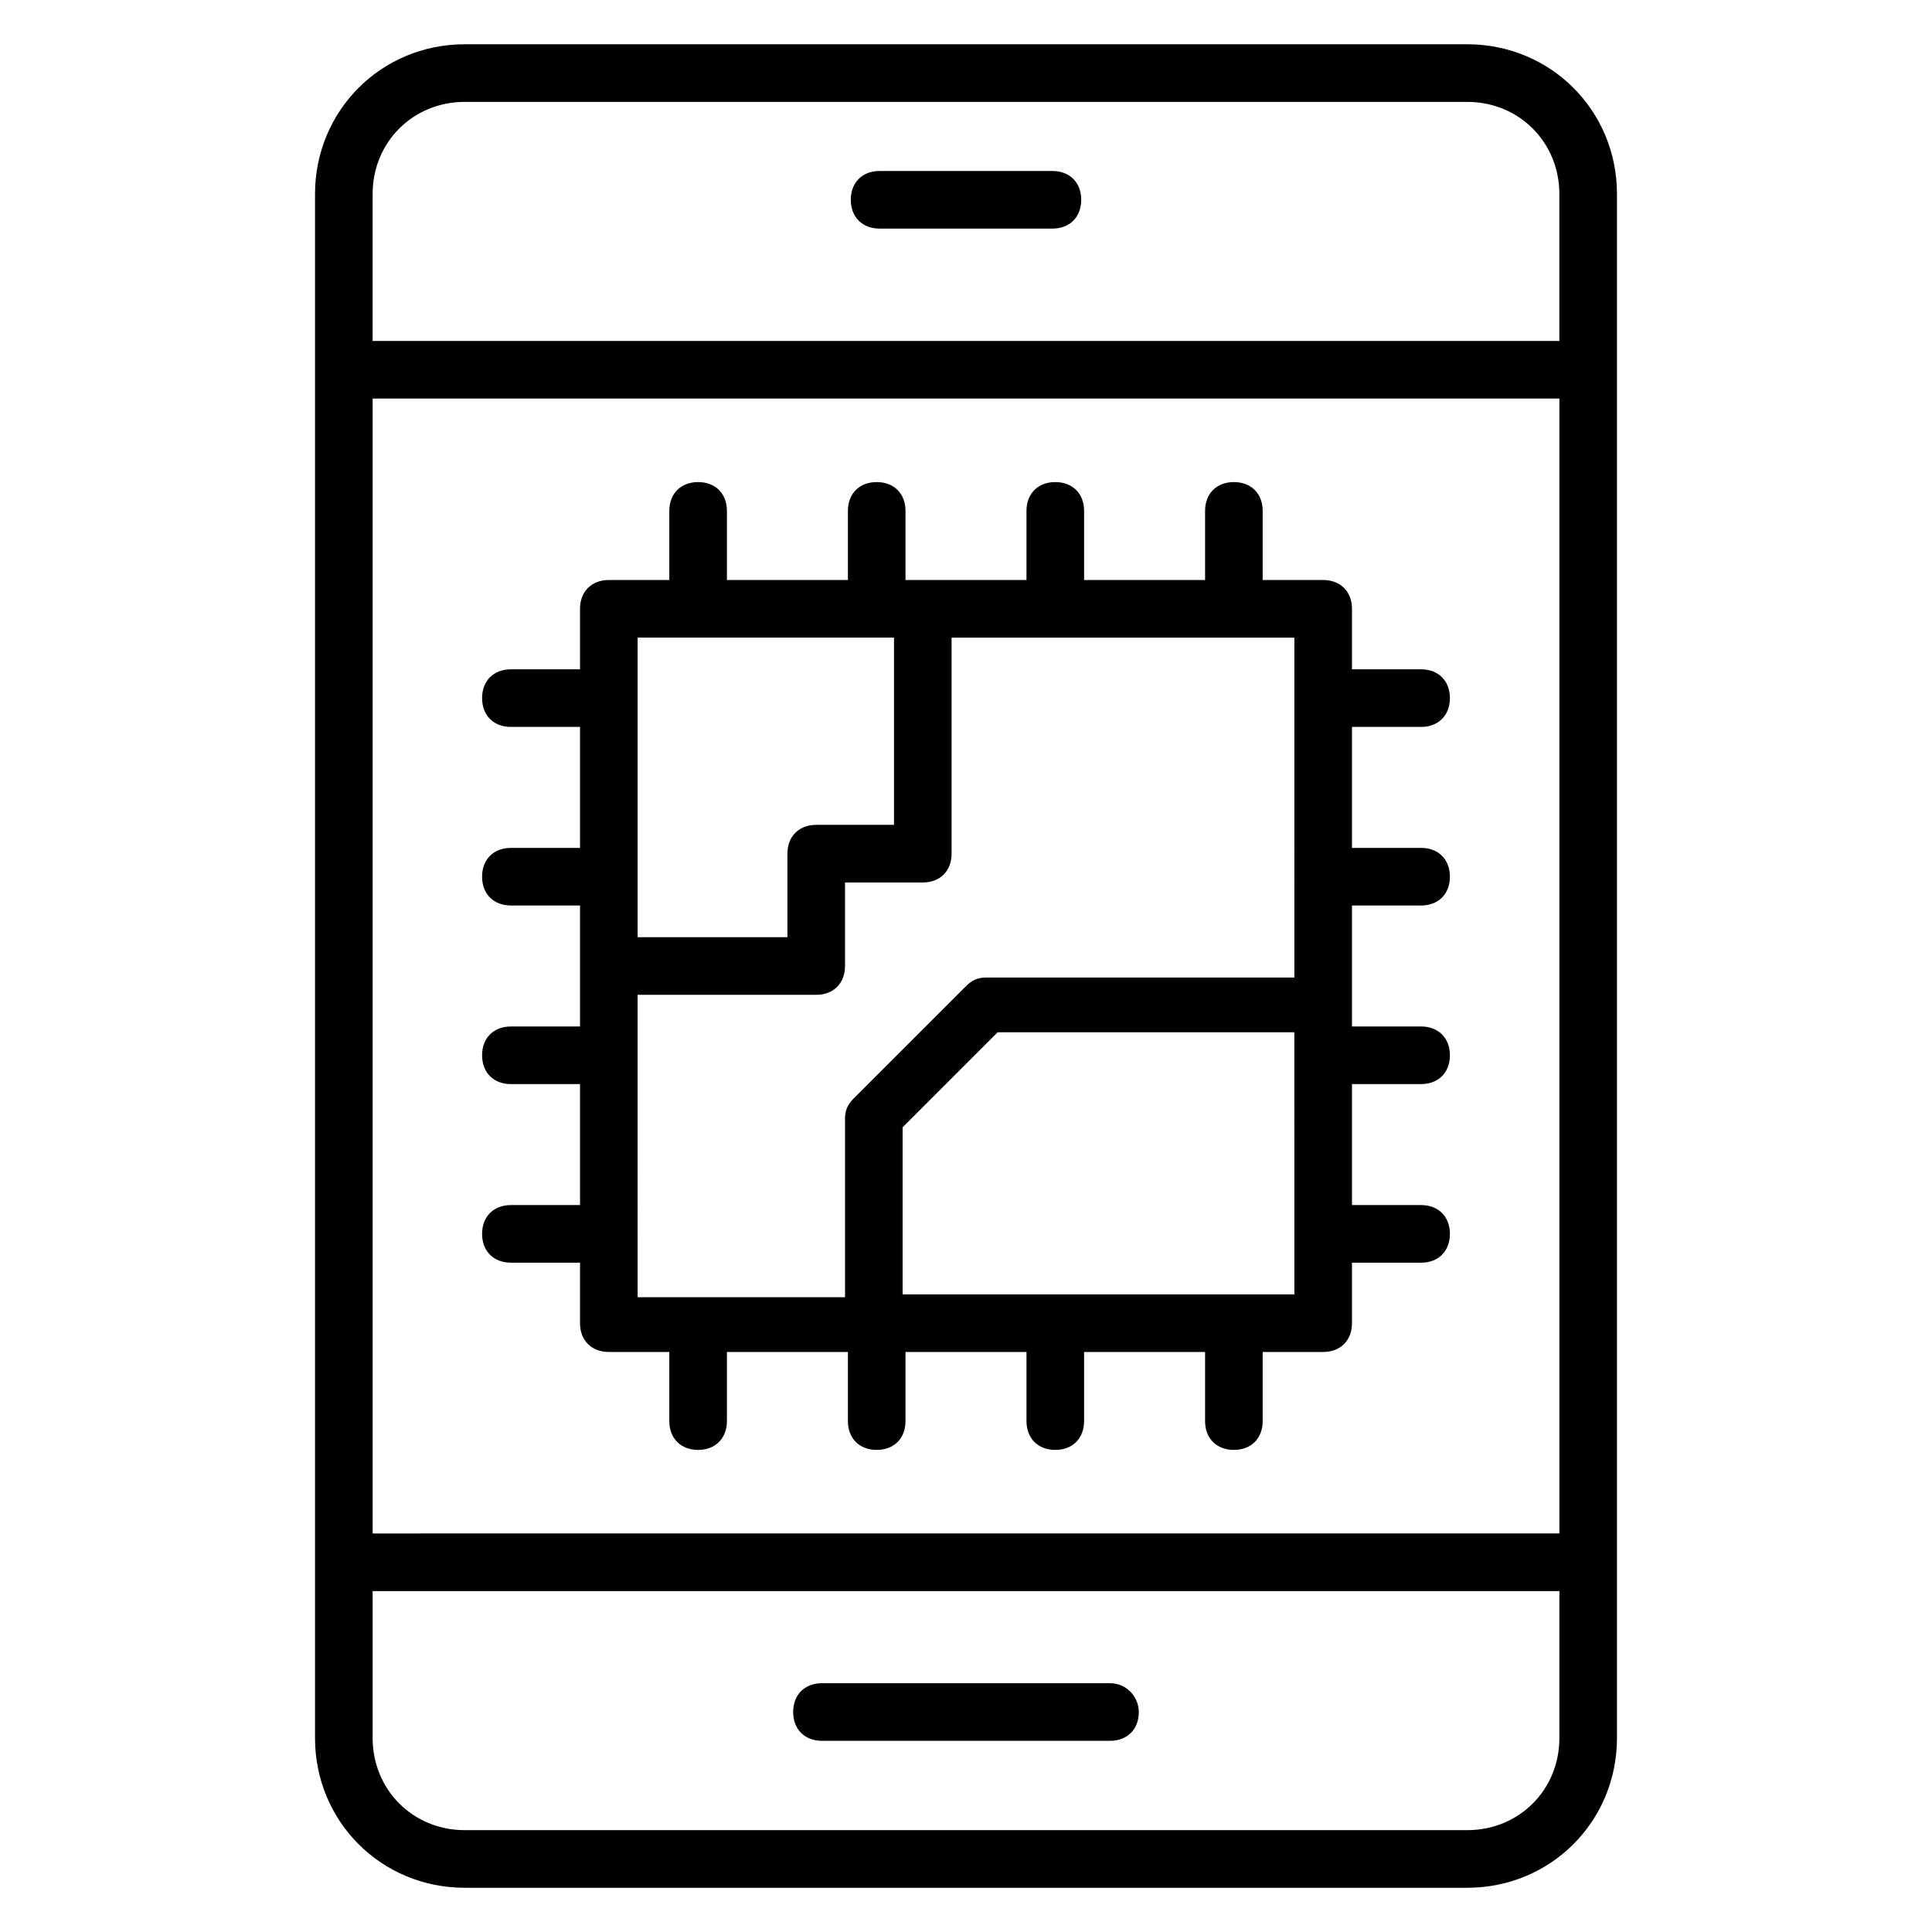
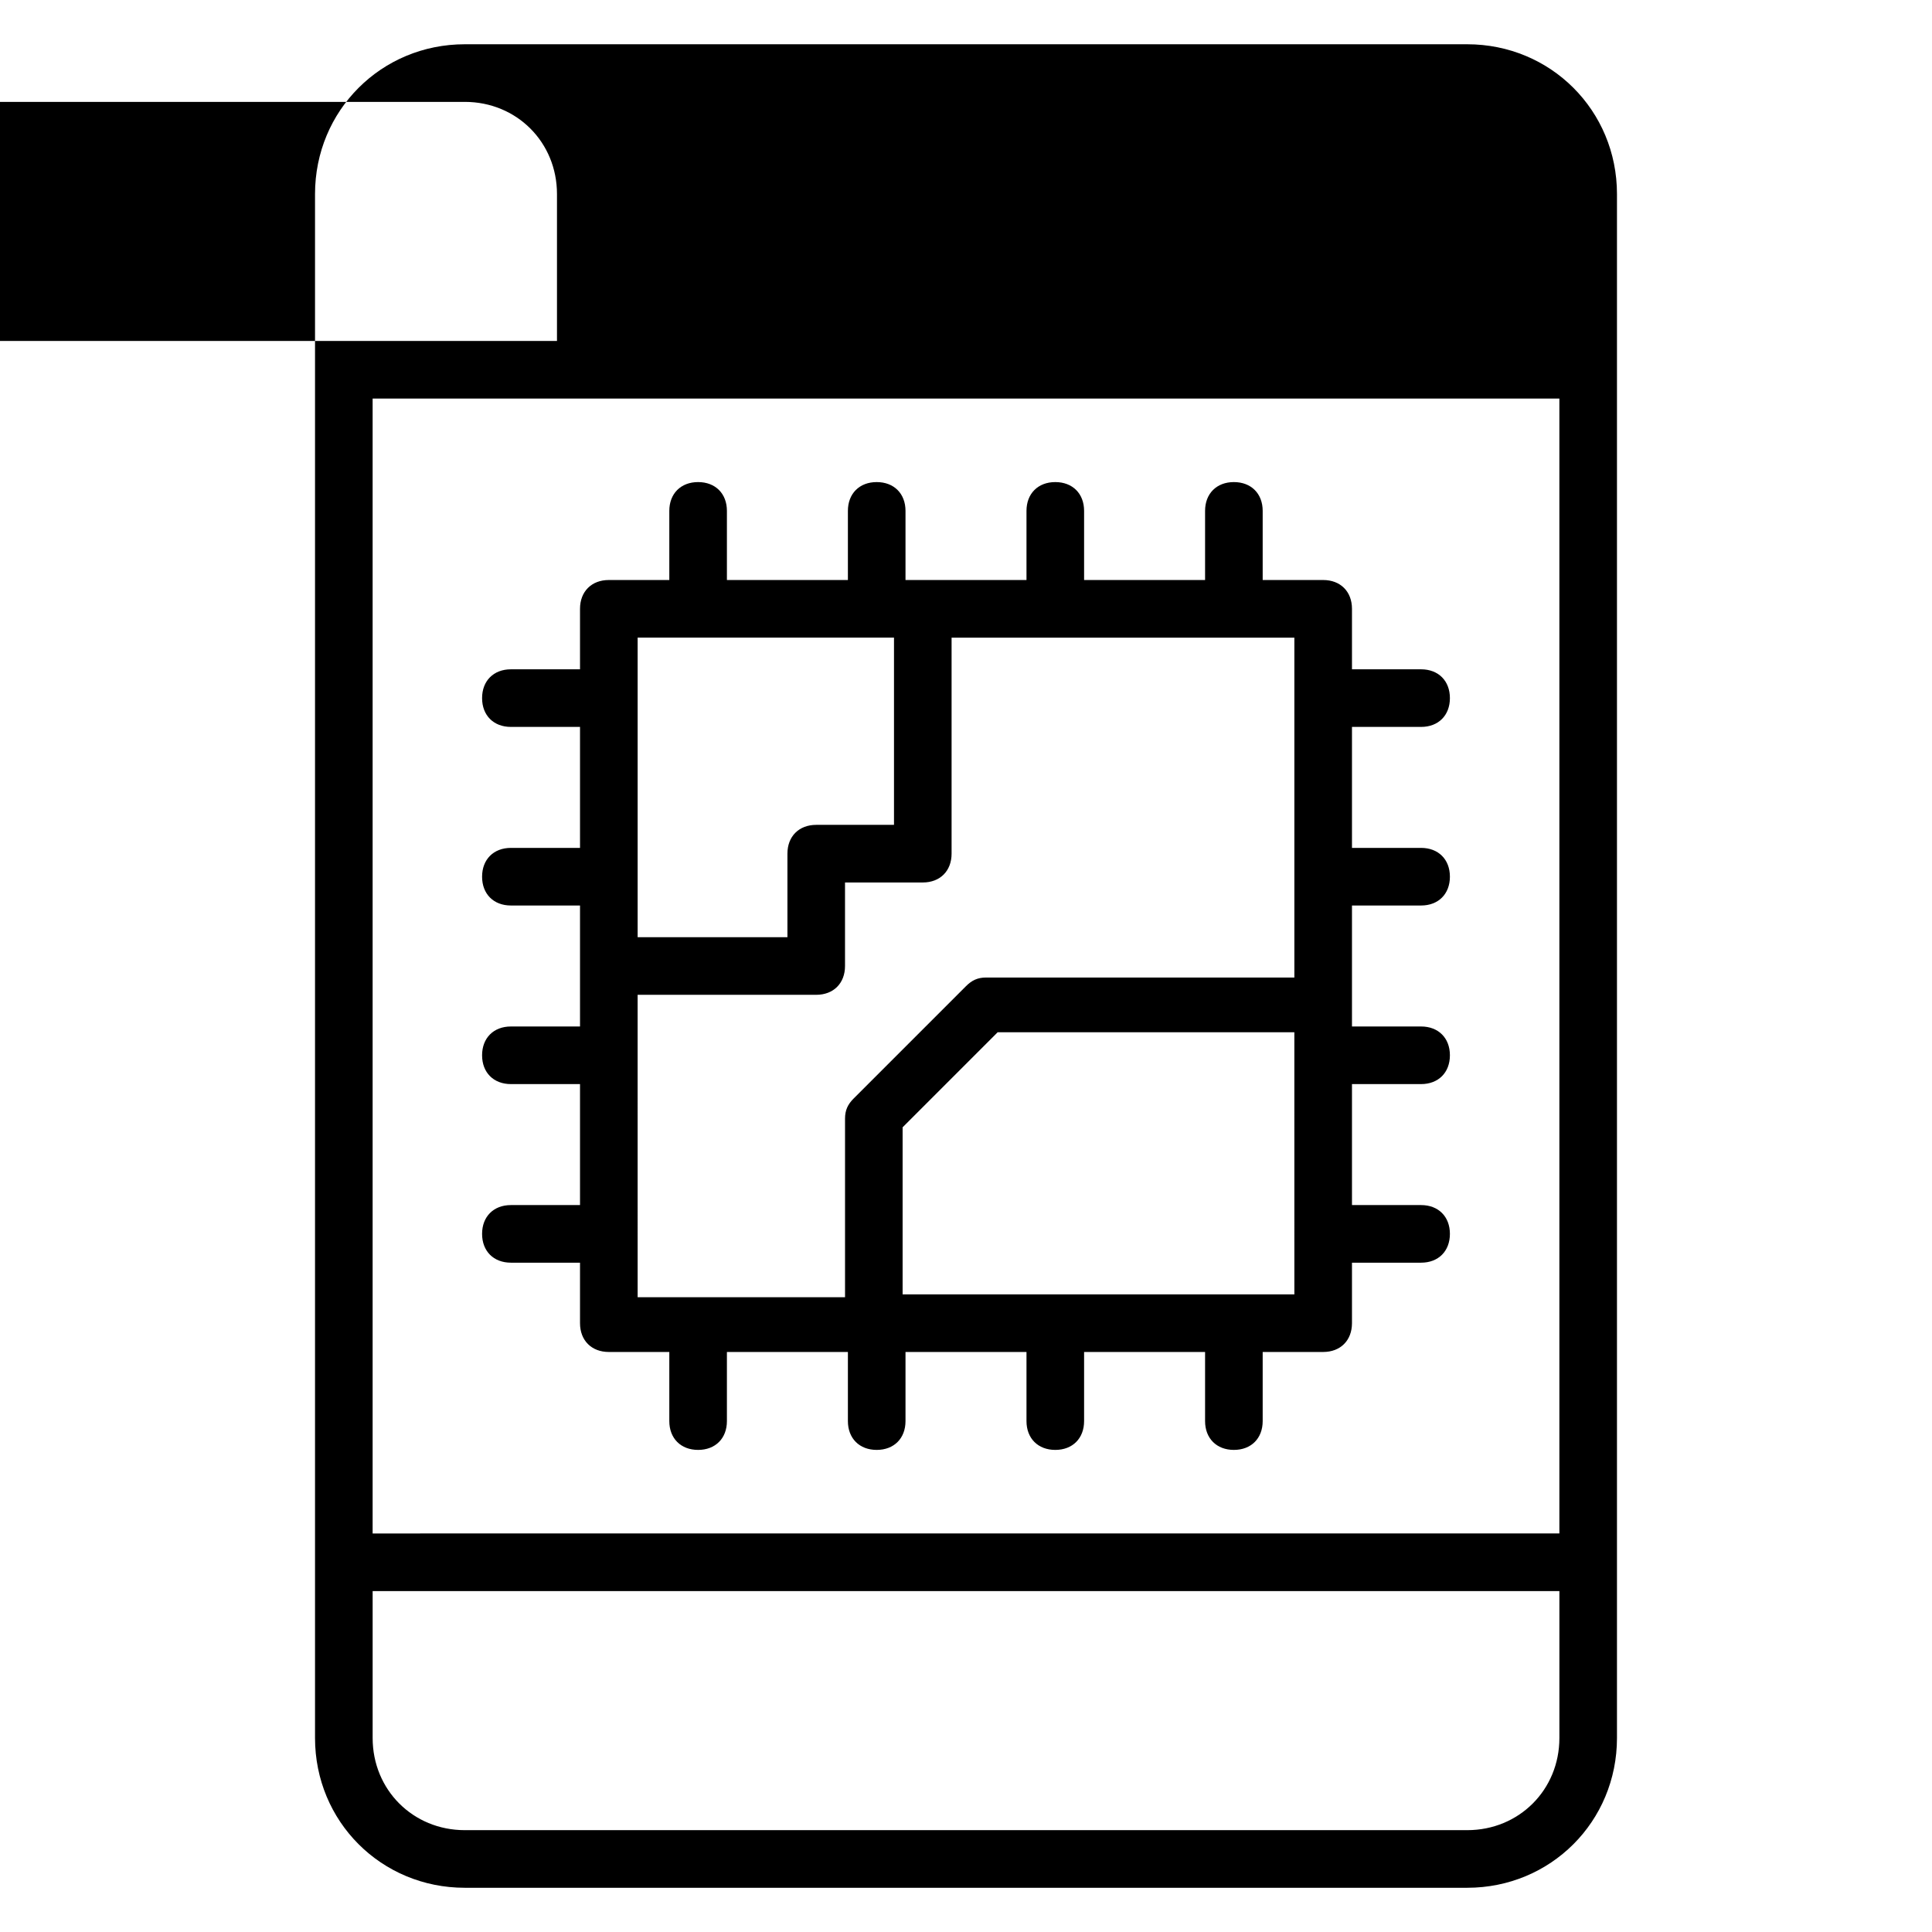
<svg xmlns="http://www.w3.org/2000/svg" fill="#000000" width="800px" height="800px" version="1.1" viewBox="144 144 512 512">
  <g>
-     <path d="m532.82 155.73h-265.64c-22.137 0-39.695 17.559-39.695 39.695v409.16c0 22.137 17.559 39.695 39.695 39.695h265.64c22.137 0 39.695-17.559 39.695-39.695v-409.16c0-22.137-17.559-39.695-39.695-39.695zm-265.64 15.27h265.64c13.742 0 24.426 10.688 24.426 24.426v38.93h-314.5v-38.93c0-13.742 10.688-24.426 24.426-24.426zm290.07 78.621v300.76l-314.5 0.004v-300.76zm-24.43 379.39h-265.64c-13.742 0-24.426-10.688-24.426-24.426v-38.93h314.5v38.93c0 13.738-10.688 24.426-24.43 24.426z" />
-     <path d="m438.16 590.07h-76.332c-4.582 0-7.633 3.055-7.633 7.633 0 4.582 3.055 7.633 7.633 7.633h76.336c4.582 0 7.633-3.055 7.633-7.633 0-3.812-3.055-7.633-7.637-7.633z" />
-     <path d="m377.1 204.58h45.801c4.582 0 7.633-3.055 7.633-7.633 0-4.582-3.055-7.633-7.633-7.633h-45.801c-4.582 0-7.633 3.055-7.633 7.633s3.055 7.633 7.633 7.633z" />
+     <path d="m532.82 155.73h-265.64c-22.137 0-39.695 17.559-39.695 39.695v409.16c0 22.137 17.559 39.695 39.695 39.695h265.64c22.137 0 39.695-17.559 39.695-39.695v-409.16c0-22.137-17.559-39.695-39.695-39.695zm-265.64 15.27c13.742 0 24.426 10.688 24.426 24.426v38.93h-314.5v-38.93c0-13.742 10.688-24.426 24.426-24.426zm290.07 78.621v300.76l-314.5 0.004v-300.76zm-24.43 379.39h-265.64c-13.742 0-24.426-10.688-24.426-24.426v-38.93h314.5v38.93c0 13.738-10.688 24.426-24.43 24.426z" />
    <path d="m297.71 416.03h-18.32c-4.582 0-7.633 3.055-7.633 7.633 0 4.582 3.055 7.633 7.633 7.633h18.32v32.062h-18.32c-4.582 0-7.633 3.055-7.633 7.633 0 4.582 3.055 7.633 7.633 7.633h18.32v16.031c0 4.582 3.055 7.633 7.633 7.633h16.031v18.32c0 4.582 3.055 7.633 7.633 7.633 4.582 0 7.633-3.055 7.633-7.633v-18.32h32.062v18.32c0 4.582 3.055 7.633 7.633 7.633 4.582 0 7.633-3.055 7.633-7.633v-18.32h32.062v18.32c0 4.582 3.055 7.633 7.633 7.633 4.582 0 7.633-3.055 7.633-7.633v-18.32h32.062v18.32c0 4.582 3.055 7.633 7.633 7.633 4.582 0 7.633-3.055 7.633-7.633v-18.32h16.031c4.582 0 7.633-3.055 7.633-7.633v-16.031h18.32c4.582 0 7.633-3.055 7.633-7.633 0-4.582-3.055-7.633-7.633-7.633h-18.32v-32.062h18.32c4.582 0 7.633-3.055 7.633-7.633 0-4.582-3.055-7.633-7.633-7.633h-18.32v-32.062h18.32c4.582 0 7.633-3.055 7.633-7.633 0-4.582-3.055-7.633-7.633-7.633h-18.32v-32.062h18.32c4.582 0 7.633-3.055 7.633-7.633 0-4.582-3.055-7.633-7.633-7.633h-18.32v-16.031c0-4.582-3.055-7.633-7.633-7.633h-16.031v-18.32c0-4.582-3.055-7.633-7.633-7.633-4.582 0-7.633 3.055-7.633 7.633v18.32h-32.062v-18.32c0-4.582-3.055-7.633-7.633-7.633-4.582 0-7.633 3.055-7.633 7.633v18.32h-32.062v-18.32c0-4.582-3.055-7.633-7.633-7.633-4.582 0-7.633 3.055-7.633 7.633v18.32h-32.062v-18.32c0-4.582-3.055-7.633-7.633-7.633-4.582 0-7.633 3.055-7.633 7.633v18.32h-16.031c-4.582 0-7.633 3.055-7.633 7.633v16.031h-18.32c-4.582 0-7.633 3.055-7.633 7.633 0 4.582 3.055 7.633 7.633 7.633h18.32v32.062h-18.32c-4.582 0-7.633 3.055-7.633 7.633 0 4.582 3.055 7.633 7.633 7.633h18.32zm189.31 70.992h-103.82v-44.273l25.191-25.191h78.625zm0-83.969h-81.676c-2.289 0-3.816 0.762-5.344 2.289l-29.77 29.77c-1.527 1.527-2.289 3.055-2.289 5.344v47.328h-54.961l-0.004-80.148h47.328c4.582 0 7.633-3.055 7.633-7.633v-22.137h20.609c4.582 0 7.633-3.055 7.633-7.633v-57.25h90.84zm-174.04-90.074h67.938v49.617h-20.609c-4.582 0-7.633 3.055-7.633 7.633v22.137h-39.695z" />
  </g>
</svg>